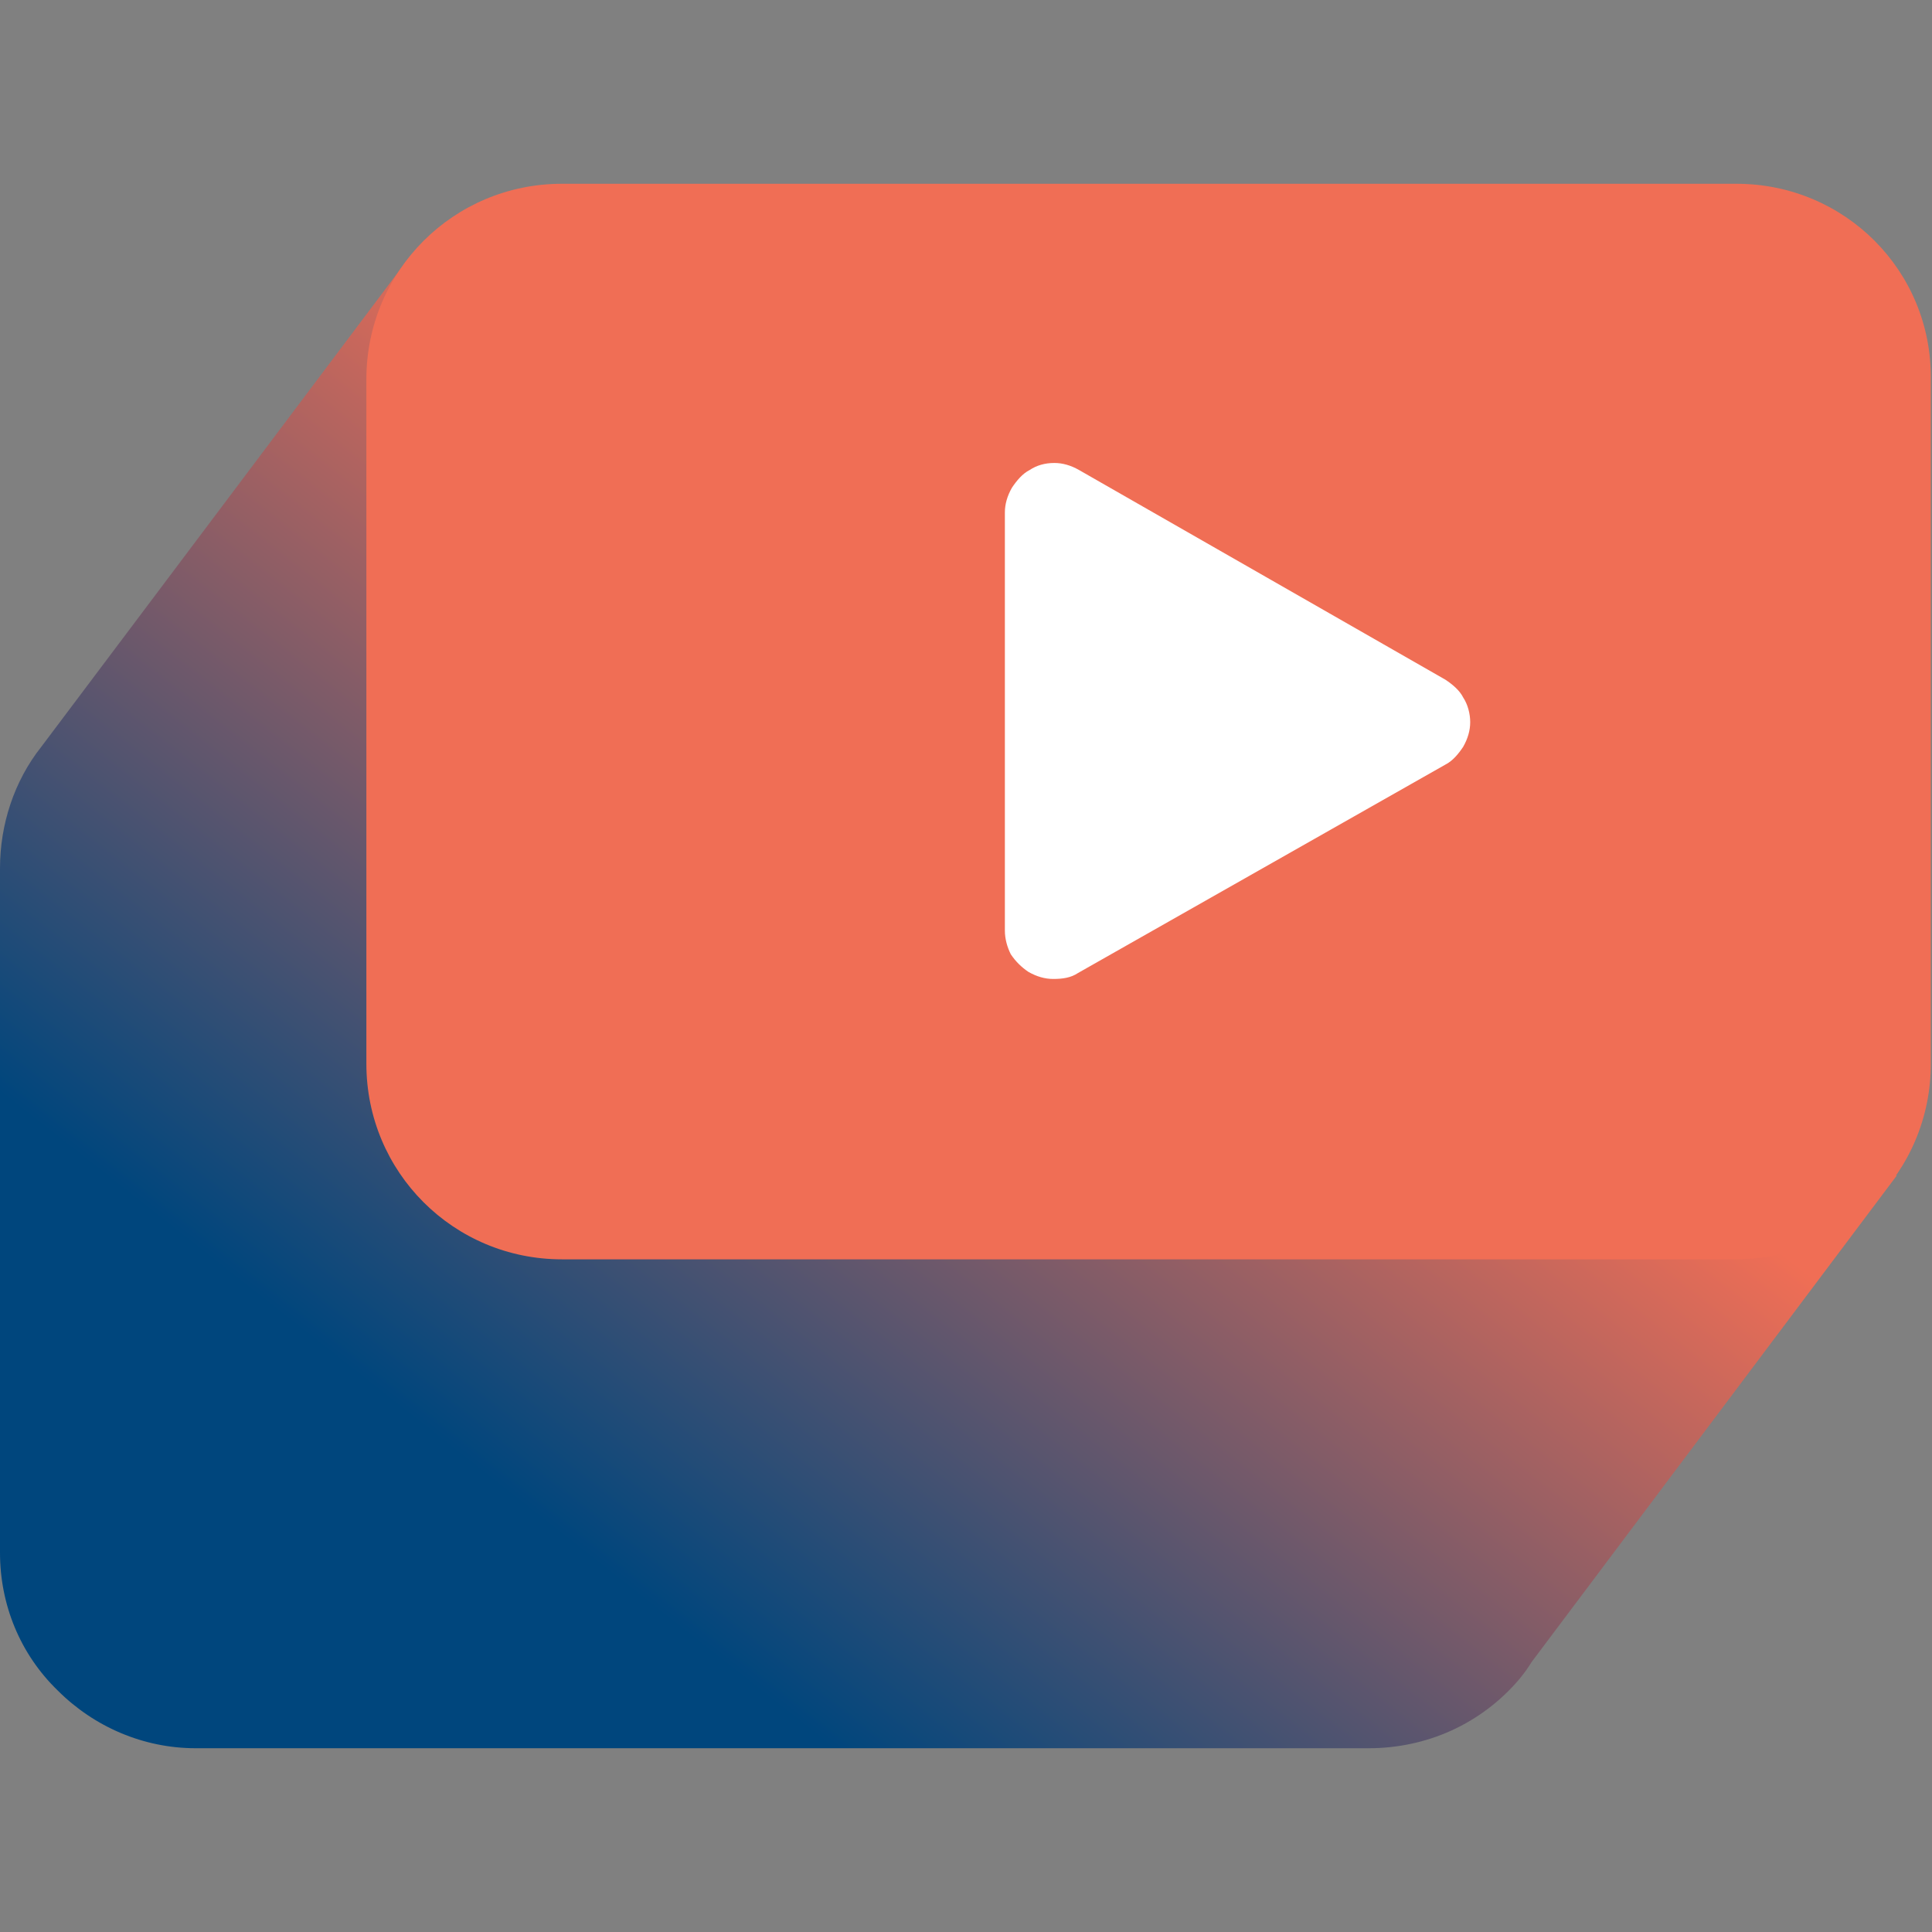
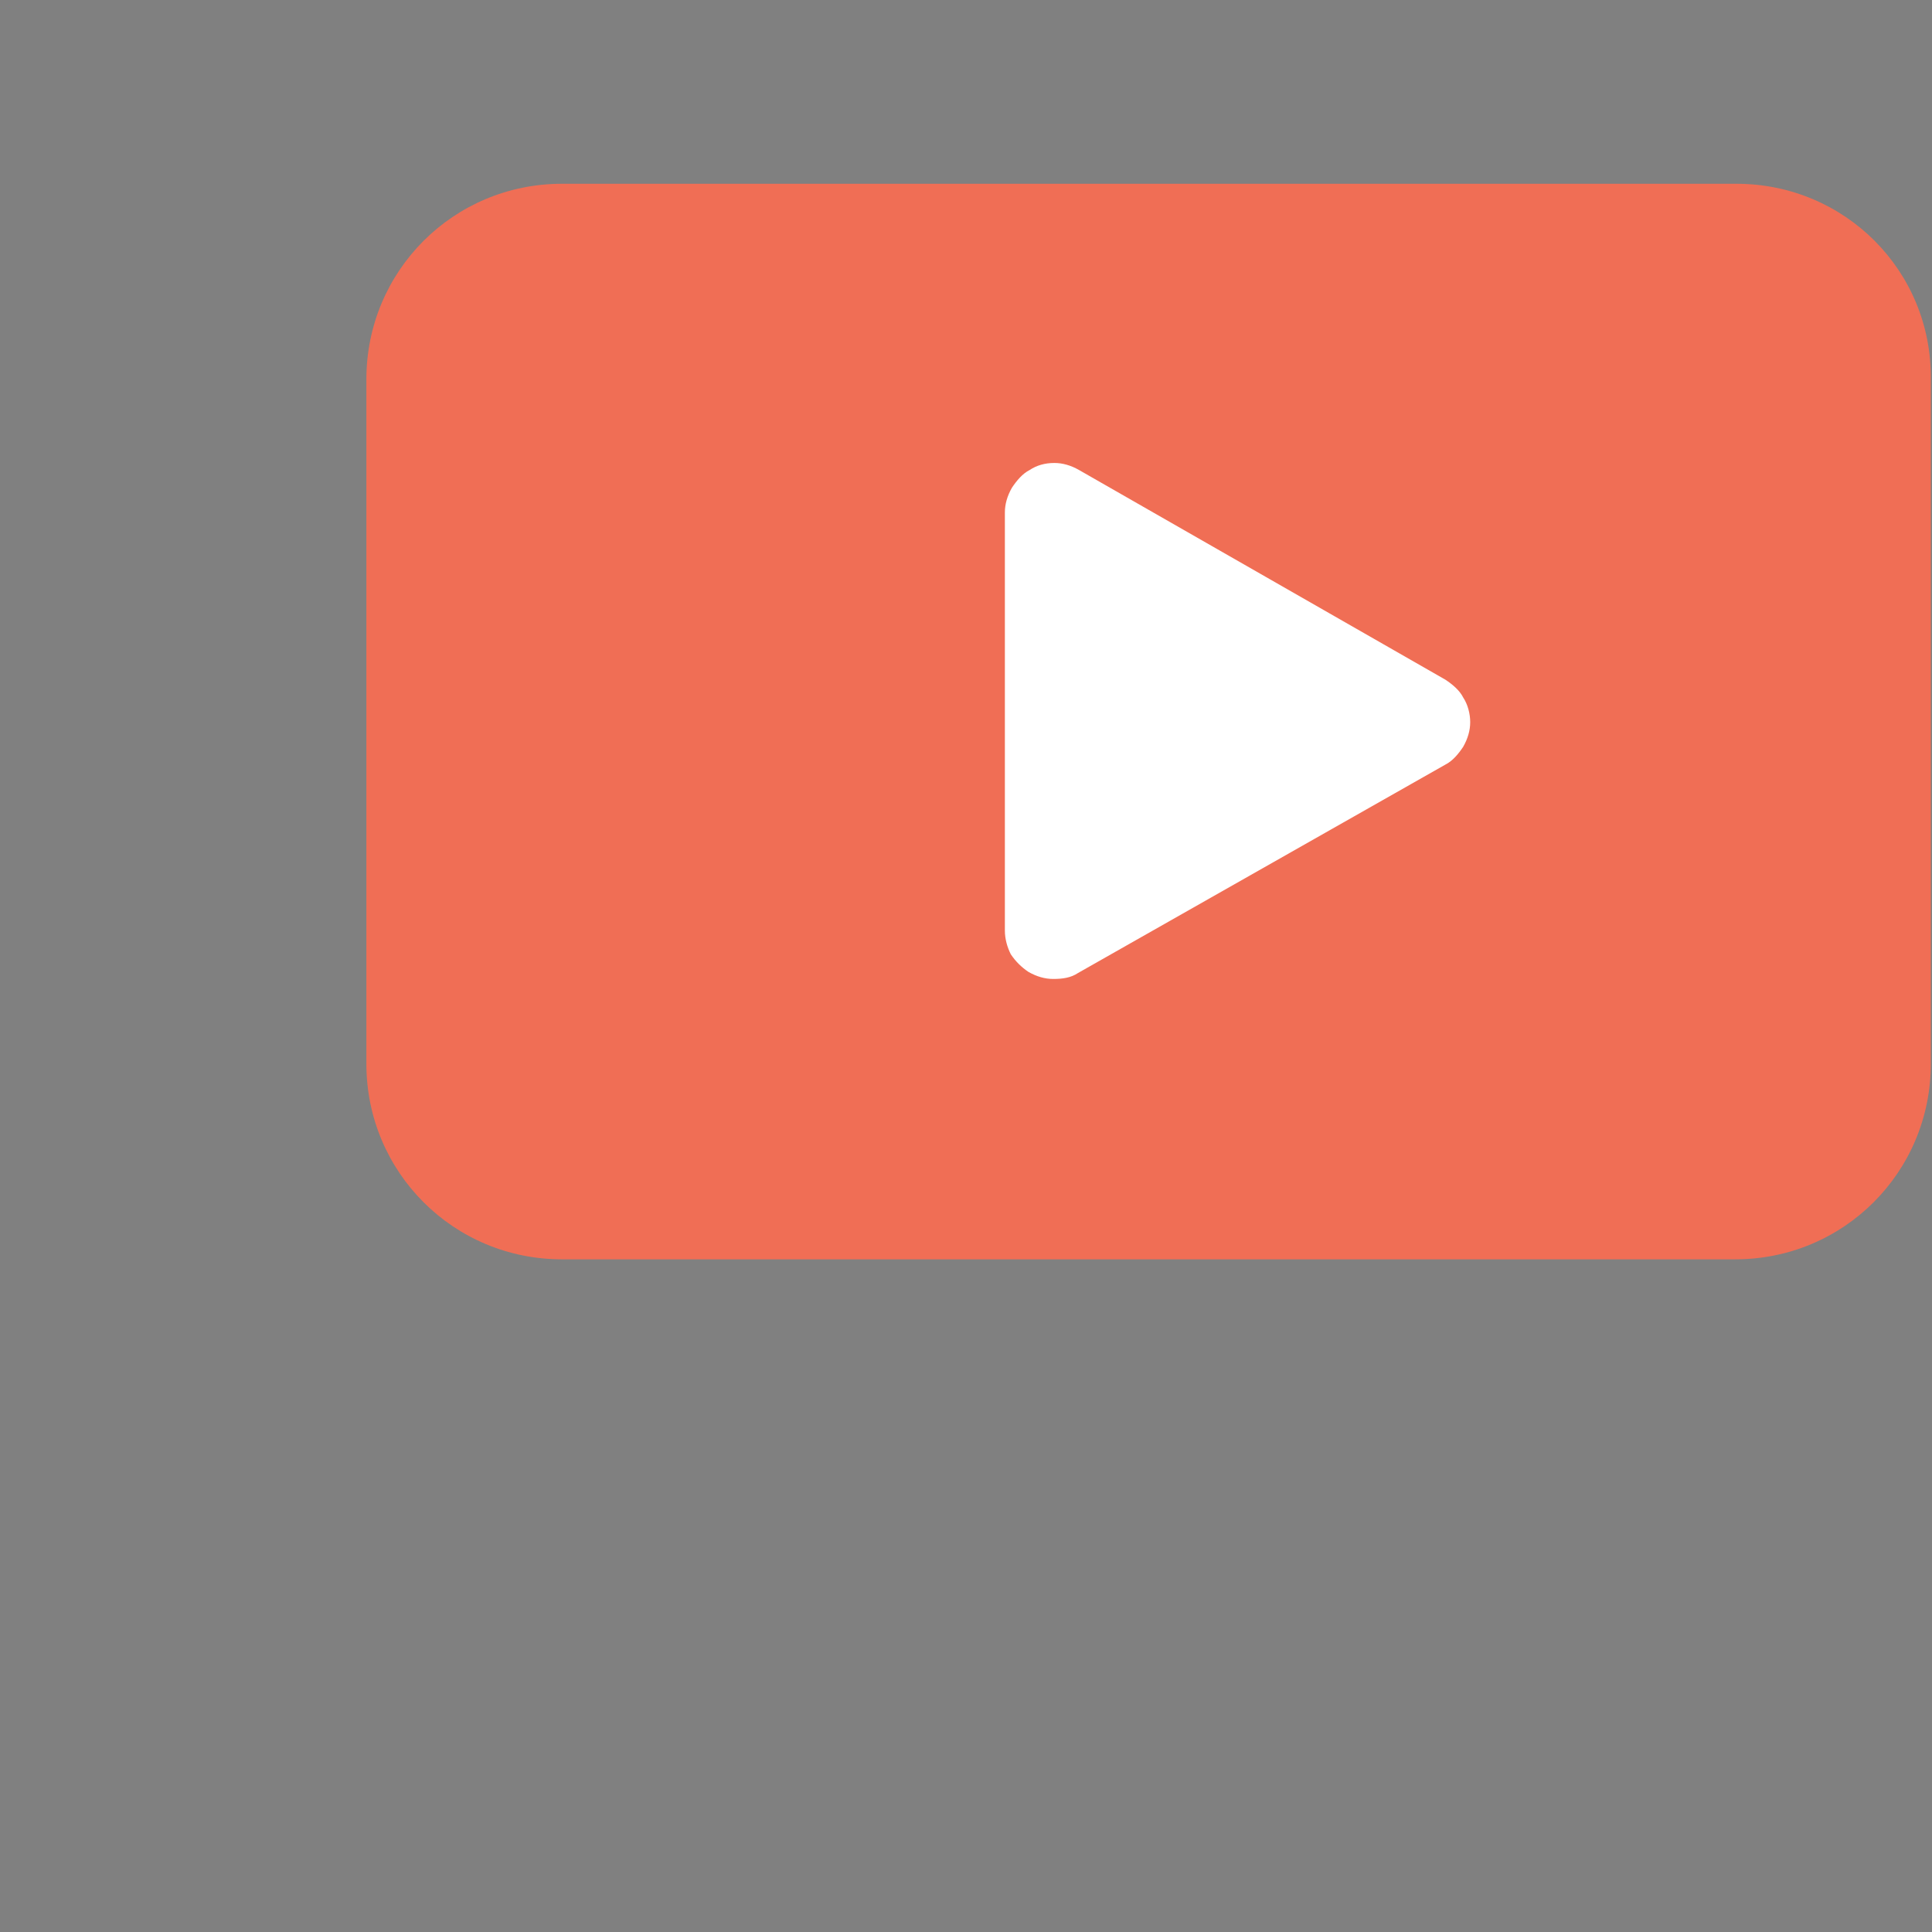
<svg xmlns="http://www.w3.org/2000/svg" version="1.1" id="Layer_1" x="0px" y="0px" viewBox="0 0 164 164" style="enable-background:new 0 0 164 164;" xml:space="preserve">
  <rect x="0" y="0" width="164" height="164" fill="#808080" stroke="none" />
  <style type="text/css">
	.st0{fill:url(#SVGID_1_);}
	.st1{fill:#F06E55;}
	.st2{fill:#FFFFFF;}
</style>
  <g>
    <linearGradient id="SVGID_1_" gradientUnits="userSpaceOnUse" x1="108.835" y1="118.112" x2="21.894" y2="7.703" gradientTransform="matrix(1 0 0 -1 0 166)">
      <stop offset="0.14" style="stop-color:#F06E55" />
      <stop offset="0.73" style="stop-color:#00467D" />
    </linearGradient>
-     <path class="st0" d="M129,142.5c0.4-0.5,0.7-0.9,1-1.4L161,99.8l-28.1-17.4v-8.8c0-4.4-1.7-8.6-4.9-11.7c-3.1-3.1-7.3-4.9-11.7-4.9   H91.8L34.7,21.9L3.5,63.4C1.2,66.3,0,70,0,73.7v58.1c0,4.4,1.7,8.6,4.9,11.7c3.1,3.1,7.3,4.9,11.7,4.9h99.6c2.4,0,4.8-0.5,7-1.5   C125.4,145.9,127.4,144.4,129,142.5L129,142.5L129,142.5z" />
    <path class="st1" d="M147.4,15.6H47.7c-9.2,0-16.6,7.4-16.6,16.6v58.1c0,9.2,7.4,16.6,16.6,16.6h99.6c9.2,0,16.6-7.4,16.6-16.6   V32.2C164,23,156.6,15.6,147.4,15.6z" />
    <path class="st2" d="M85.3,79V43.5c0-0.7,0.2-1.4,0.6-2.1c0.4-0.6,0.9-1.2,1.5-1.5c0.6-0.4,1.3-0.6,2.1-0.6c0.7,0,1.4,0.2,2.1,0.6   l31.1,17.8c0.6,0.4,1.2,0.9,1.5,1.5c0.4,0.6,0.6,1.4,0.6,2.1s-0.2,1.4-0.6,2.1c-0.4,0.6-0.9,1.2-1.5,1.5L91.5,82.6   c-0.6,0.4-1.3,0.5-2.1,0.5c-0.7,0-1.4-0.2-2.1-0.6c-0.6-0.4-1.1-0.9-1.5-1.5C85.5,80.4,85.3,79.7,85.3,79L85.3,79z" />
  </g>
</svg>